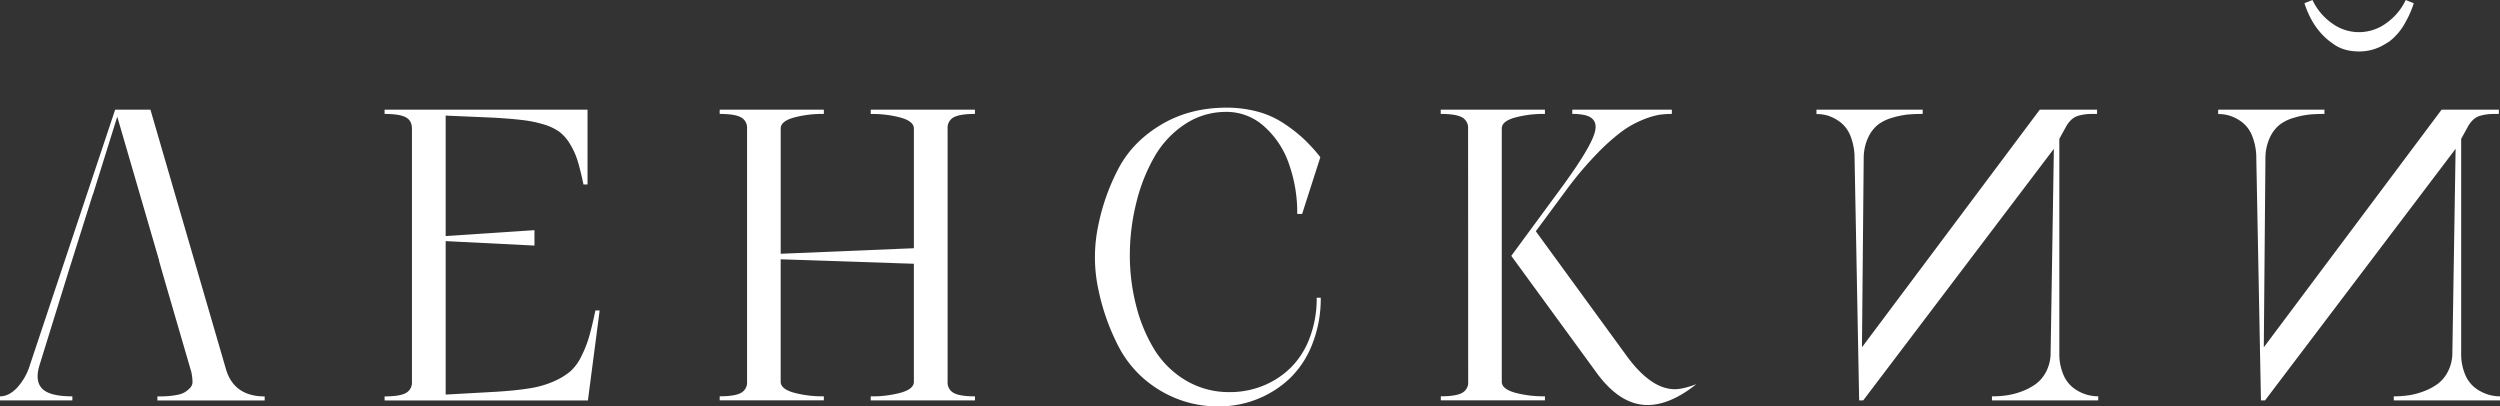
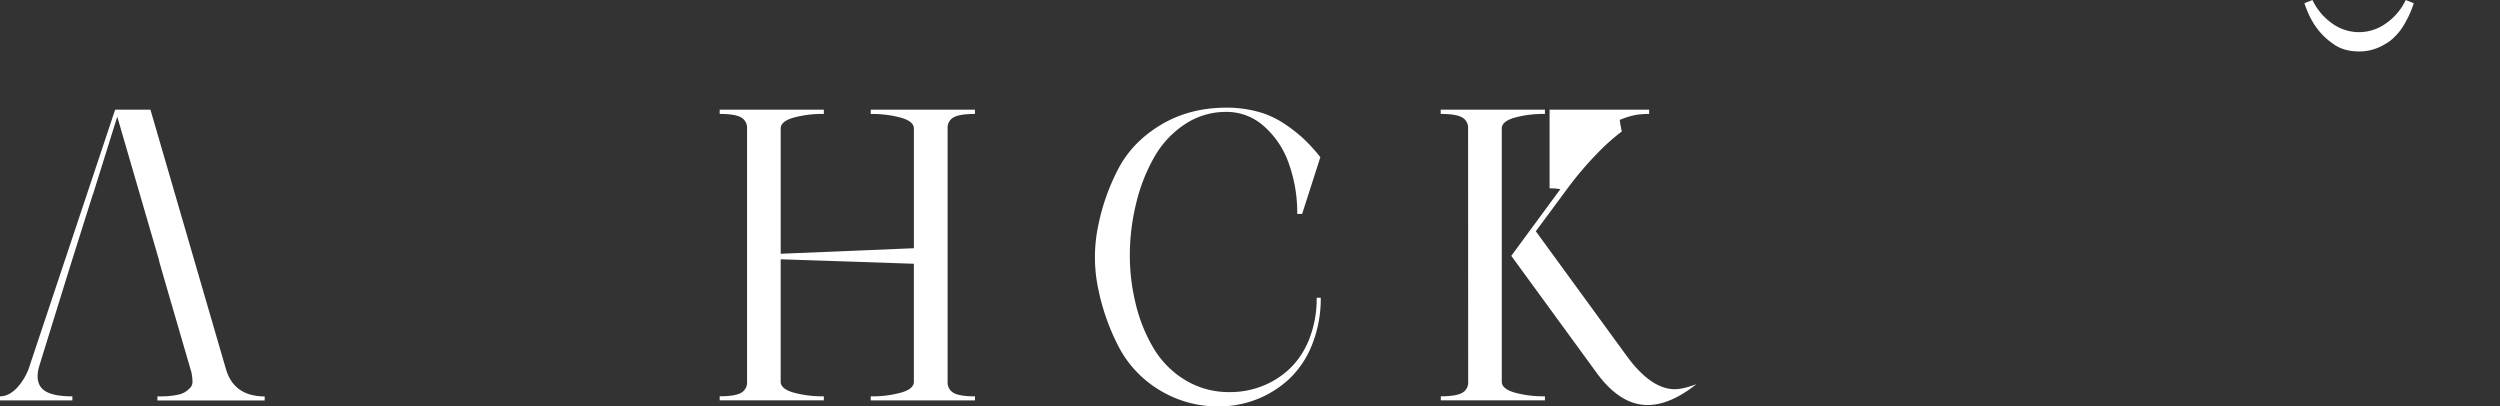
<svg xmlns="http://www.w3.org/2000/svg" viewBox="0 0 1353.41 219.95">
  <rect x="0" y="0" width="1353.41" height="219.95" fill="#333333" stroke="none" />
  <defs>
    <style>.cls-1{fill:#fff;}</style>
  </defs>
  <g id="Слой_2" data-name="Слой 2">
    <g id="Слой_1-2" data-name="Слой 1">
      <path class="cls-1" d="M122.27,199.65,81.44,59.37H62.34L16.25,197.45A32,32,0,0,1,9.16,210Q4.72,214.58,0,214.57v2.2H39.18v-2.2q-12.29,0-16.35-4.17T21.4,197.67l15.87-51.26h0l13-41.23.08,0,13.13-42,17.82,61.2h0l4.9,16.83H86.1l3,10.47,14.5,49.79a31,31,0,0,1,.61,4.94A4.72,4.72,0,0,1,102.9,210a14.15,14.15,0,0,1-2.91,2.36,12.34,12.34,0,0,1-4.17,1.43,43.24,43.24,0,0,1-5,.66c-1.61.11-3.47.16-5.6.16v2.2h58.07v-2.2Q126.55,214.57,122.27,199.65Z" />
-       <path class="cls-1" d="M315.87,99.87c-1.09-5.27-2.16-9.55-3.18-12.84a40,40,0,0,0-4.17-9.17,23.5,23.5,0,0,0-5.65-6.47,28.65,28.65,0,0,0-8.4-4A65.09,65.09,0,0,0,282.84,65q-6.27-.77-16-1.32l-25.57-1.1v65.2l48.07-3.18v8.34l-48.07-2.41v83.08l27.44-1.53q10.63-.66,18.05-1.87a51.86,51.86,0,0,0,13-3.73,37.31,37.31,0,0,0,8.94-5.38,26,26,0,0,0,6-8.17,61.22,61.22,0,0,0,4.22-10.65q1.55-5.33,3.41-14.22h2.3l-6.36,48.74H208.2v-2.2q8.12,0,11.47-1.81a6.37,6.37,0,0,0,3.34-6.09V69.58q0-4.29-3.34-6.09T208.2,61.68V59.37H318.07v40.5Z" />
      <path class="cls-1" d="M404.43,69.58a6.36,6.36,0,0,0-3.35-6.09q-3.34-1.82-11.47-1.81V59.37H446v2.31a59,59,0,0,0-16.36,2q-7,2-7,5.87v67.83l72.11-3V69.58q0-3.84-7-5.87a58.92,58.92,0,0,0-16.36-2V59.37H527.8v2.31q-8.12,0-11.47,1.81A6.36,6.36,0,0,0,513,69.58V206.67a6.37,6.37,0,0,0,3.35,6.09q3.34,1.81,11.47,1.81v2.2H471.38v-2.2a58.92,58.92,0,0,0,16.36-2q7-2,7-5.87V142.79l-72.11-2.42v66.3q0,3.84,7,5.87a59,59,0,0,0,16.36,2v2.2H389.61v-2.2q8.13,0,11.47-1.81a6.37,6.37,0,0,0,3.35-6.09Z" />
      <path class="cls-1" d="M663.08,60.58a39.93,39.93,0,0,0-21.9,6.86A51.93,51.93,0,0,0,625,84.84a94.29,94.29,0,0,0-9.71,24.36,117.62,117.62,0,0,0-3.63,27.72,109.22,109.22,0,0,0,3.19,27.66,86.07,86.07,0,0,0,9.77,24.14,50.12,50.12,0,0,0,17.06,17.07,45.53,45.53,0,0,0,24.15,6.48,47.48,47.48,0,0,0,17.73-3.35,46,46,0,0,0,14.92-9.6,44.63,44.63,0,0,0,10.43-16.14,59.31,59.31,0,0,0,3.9-22H715a66.27,66.27,0,0,1-4.61,25.19A51.4,51.4,0,0,1,698.09,205,55.61,55.61,0,0,1,660,220a60.31,60.31,0,0,1-32.32-8.84,59.49,59.49,0,0,1-21.84-23,119.62,119.62,0,0,1-11.2-31.34,82.84,82.84,0,0,1-.16-34.35A115.09,115.09,0,0,1,605.62,91q7.62-14.26,22.77-23.38t34.69-9.33a64.62,64.62,0,0,1,17.17,2,48.42,48.42,0,0,1,14.27,6.2,81,81,0,0,1,11,8.45,91.23,91.23,0,0,1,9.27,10.15l-9.87,30.74h-2.64a78.89,78.89,0,0,0-4.61-27.44A47.75,47.75,0,0,0,684,68.1,30.31,30.31,0,0,0,663.08,60.58Z" />
-       <path class="cls-1" d="M794.77,69.58a6.36,6.36,0,0,0-3.35-6.09q-3.34-1.82-11.47-1.81V59.37h56.42v2.31a59,59,0,0,0-16.36,2q-7,2-7,5.87V206.67q0,3.84,7,5.87a59,59,0,0,0,16.36,2v2.2H780v-2.2q8.13,0,11.47-1.81a6.37,6.37,0,0,0,3.35-6.09Zm23.38,68.93,26.56-36.11Q861.95,79,863.59,70.68,865,63.54,857,62.12a32.47,32.47,0,0,0-5.82-.44V59.37h53.89v2.31a46.21,46.21,0,0,0-7,.49,43.89,43.89,0,0,0-8.89,2.74A52.14,52.14,0,0,0,878,71.17,111.3,111.3,0,0,0,864.74,83a187.46,187.46,0,0,0-15.86,18.6l-17.45,23.6,48.73,66.84q13.4,18.66,26.57,18.66,4.38,0,11.63-2.74-14.16,11.3-26.45,11.3-14.49,0-27-16.68Z" />
-       <path class="cls-1" d="M1135.89,216.77h-57.52v-2.2a56.4,56.4,0,0,0,8-.55,38.87,38.87,0,0,0,8.29-2.19,30.81,30.81,0,0,0,7.68-4.12,19.19,19.19,0,0,0,5.49-6.75,22.09,22.09,0,0,0,2.3-9.77l1.76-110.63L1008.67,216.77h-2.19L1004,85.71a32.48,32.48,0,0,0-2.19-12,17.42,17.42,0,0,0-5.38-7.46,22.62,22.62,0,0,0-6.47-3.51,20.93,20.93,0,0,0-6.59-1V59.37h57.51v2.31c-3,0-5.68.11-8.07.32a45.8,45.8,0,0,0-8.28,1.71,23.34,23.34,0,0,0-7.85,3.78,19.41,19.41,0,0,0-5.38,7.08,26.61,26.61,0,0,0-2.36,11.14L1008,188l96.27-128.64h31v2.31c-2.34,0-4.1,0-5.27.11a24.76,24.76,0,0,0-4.23.71,9.78,9.78,0,0,0-4.17,2.09,15.25,15.25,0,0,0-3.13,4l-3.62,6.59v116a28.67,28.67,0,0,0,2.09,11.42,17.54,17.54,0,0,0,5.38,7.3,22.66,22.66,0,0,0,6.69,3.56,22.2,22.2,0,0,0,6.92,1.1Z" />
-       <path class="cls-1" d="M1353.41,216.77H1295.9v-2.2a56.16,56.16,0,0,0,7.95-.55,38.72,38.72,0,0,0,8.29-2.19,30.71,30.71,0,0,0,7.69-4.12,19.17,19.17,0,0,0,5.48-6.75,22,22,0,0,0,2.31-9.77l1.76-110.63L1226.2,216.77H1224l-2.52-131.06a32.48,32.48,0,0,0-2.19-12,17.5,17.5,0,0,0-5.38-7.46,22.79,22.79,0,0,0-6.48-3.51,20.83,20.83,0,0,0-6.58-1V59.37h57.51v2.31q-4.5,0-8.07.32a45.63,45.63,0,0,0-8.28,1.71,23.24,23.24,0,0,0-7.85,3.78,19.3,19.3,0,0,0-5.38,7.08,26.46,26.46,0,0,0-2.36,11.14l-.88,102.3L1321.8,59.37h31v2.31c-2.34,0-4.09,0-5.27.11a24.83,24.83,0,0,0-4.22.71,9.67,9.67,0,0,0-4.17,2.09,14.85,14.85,0,0,0-3.13,4l-3.62,6.59v116a28.85,28.85,0,0,0,2.08,11.42,17.71,17.71,0,0,0,5.38,7.3,22.83,22.83,0,0,0,6.7,3.56,22.14,22.14,0,0,0,6.91,1.1Z" />
+       <path class="cls-1" d="M794.77,69.58a6.36,6.36,0,0,0-3.35-6.09q-3.34-1.82-11.47-1.81V59.37h56.42v2.31a59,59,0,0,0-16.36,2q-7,2-7,5.87V206.67q0,3.84,7,5.87a59,59,0,0,0,16.36,2v2.2H780v-2.2q8.13,0,11.47-1.81a6.37,6.37,0,0,0,3.35-6.09Zm23.38,68.93,26.56-36.11a32.47,32.47,0,0,0-5.82-.44V59.37h53.89v2.31a46.21,46.21,0,0,0-7,.49,43.89,43.89,0,0,0-8.89,2.74A52.14,52.14,0,0,0,878,71.17,111.3,111.3,0,0,0,864.74,83a187.46,187.46,0,0,0-15.86,18.6l-17.45,23.6,48.73,66.84q13.4,18.66,26.57,18.66,4.38,0,11.63-2.74-14.16,11.3-26.45,11.3-14.49,0-27-16.68Z" />
      <path class="cls-1" d="M1277.13,27.85q-8.54,0-14.1-4.18-10.79-7.3-15.49-21.93L1251.89,0a32.26,32.26,0,0,0,10.45,12.53,24.81,24.81,0,0,0,14.79,4.88,25,25,0,0,0,14.88-5A31.71,31.71,0,0,0,1302.37,0l4.35,1.74a51.32,51.32,0,0,1-4.44,10.18,31.28,31.28,0,0,1-6.18,8.27,20.34,20.34,0,0,1-4.87,3.65A26.22,26.22,0,0,1,1277.13,27.85Z" />
    </g>
  </g>
</svg>